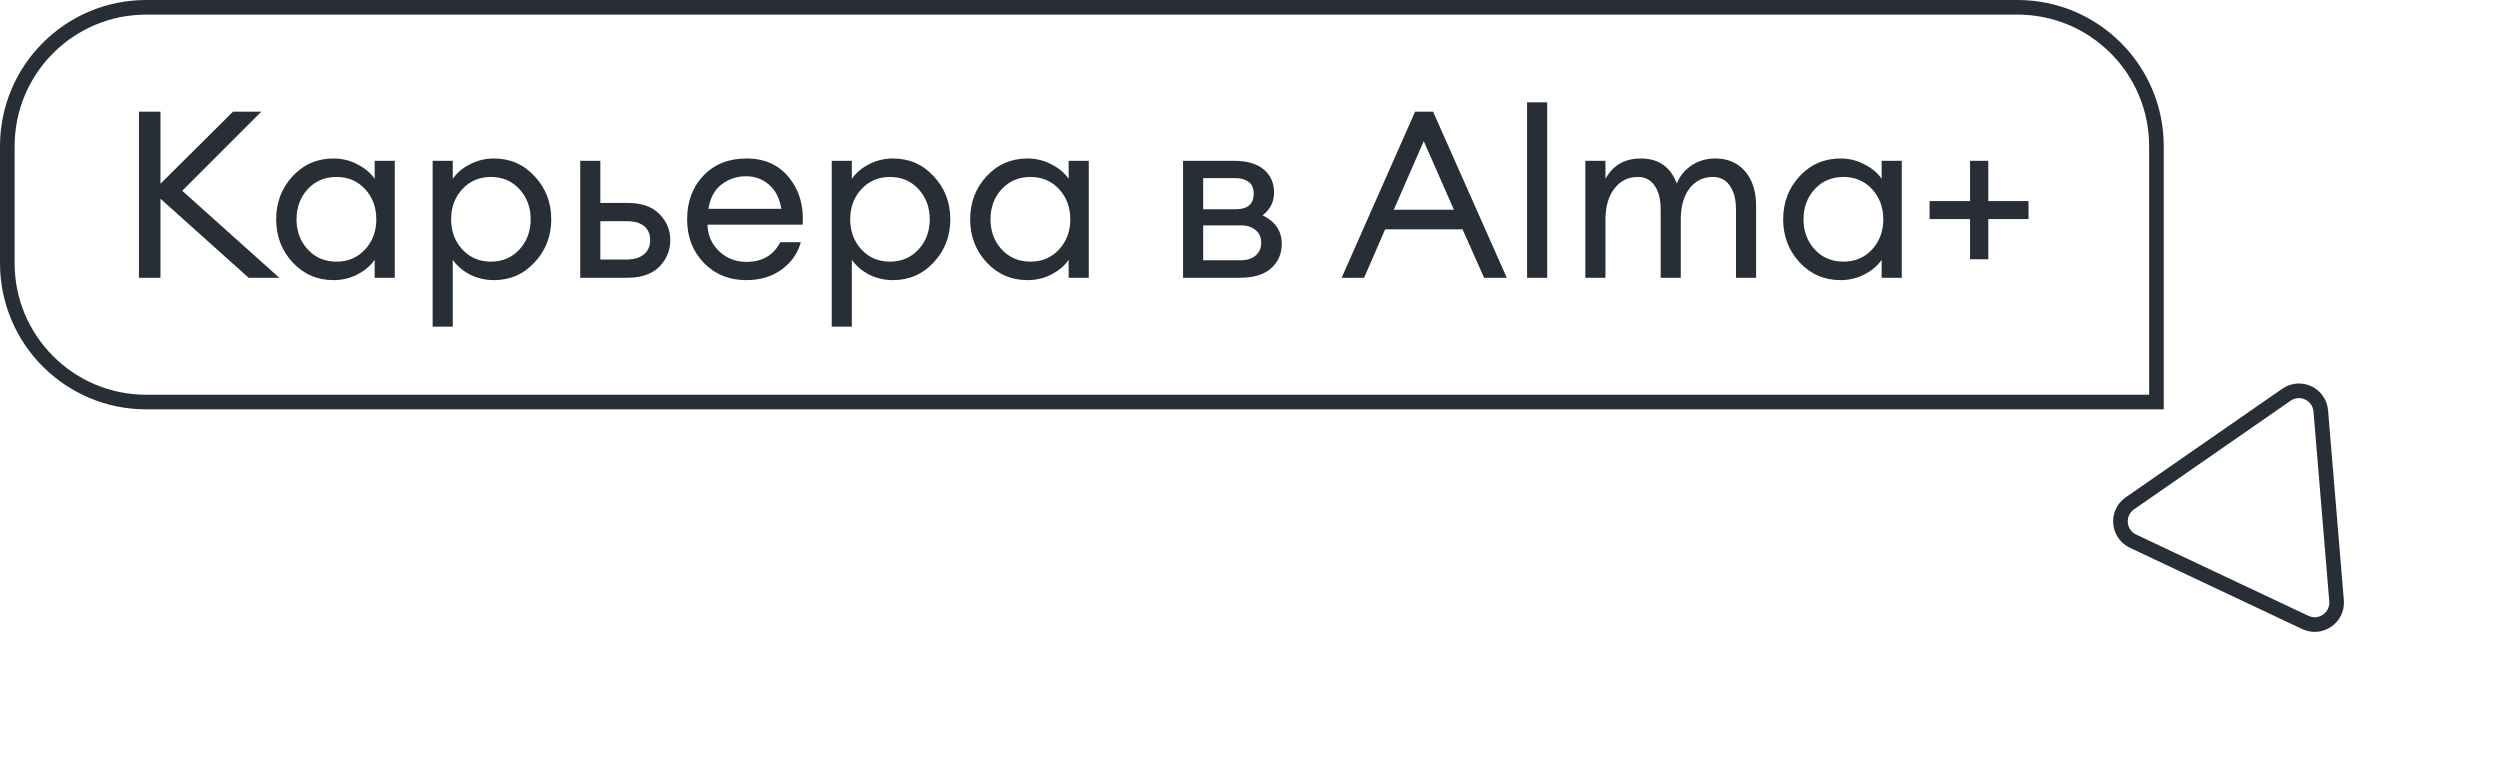
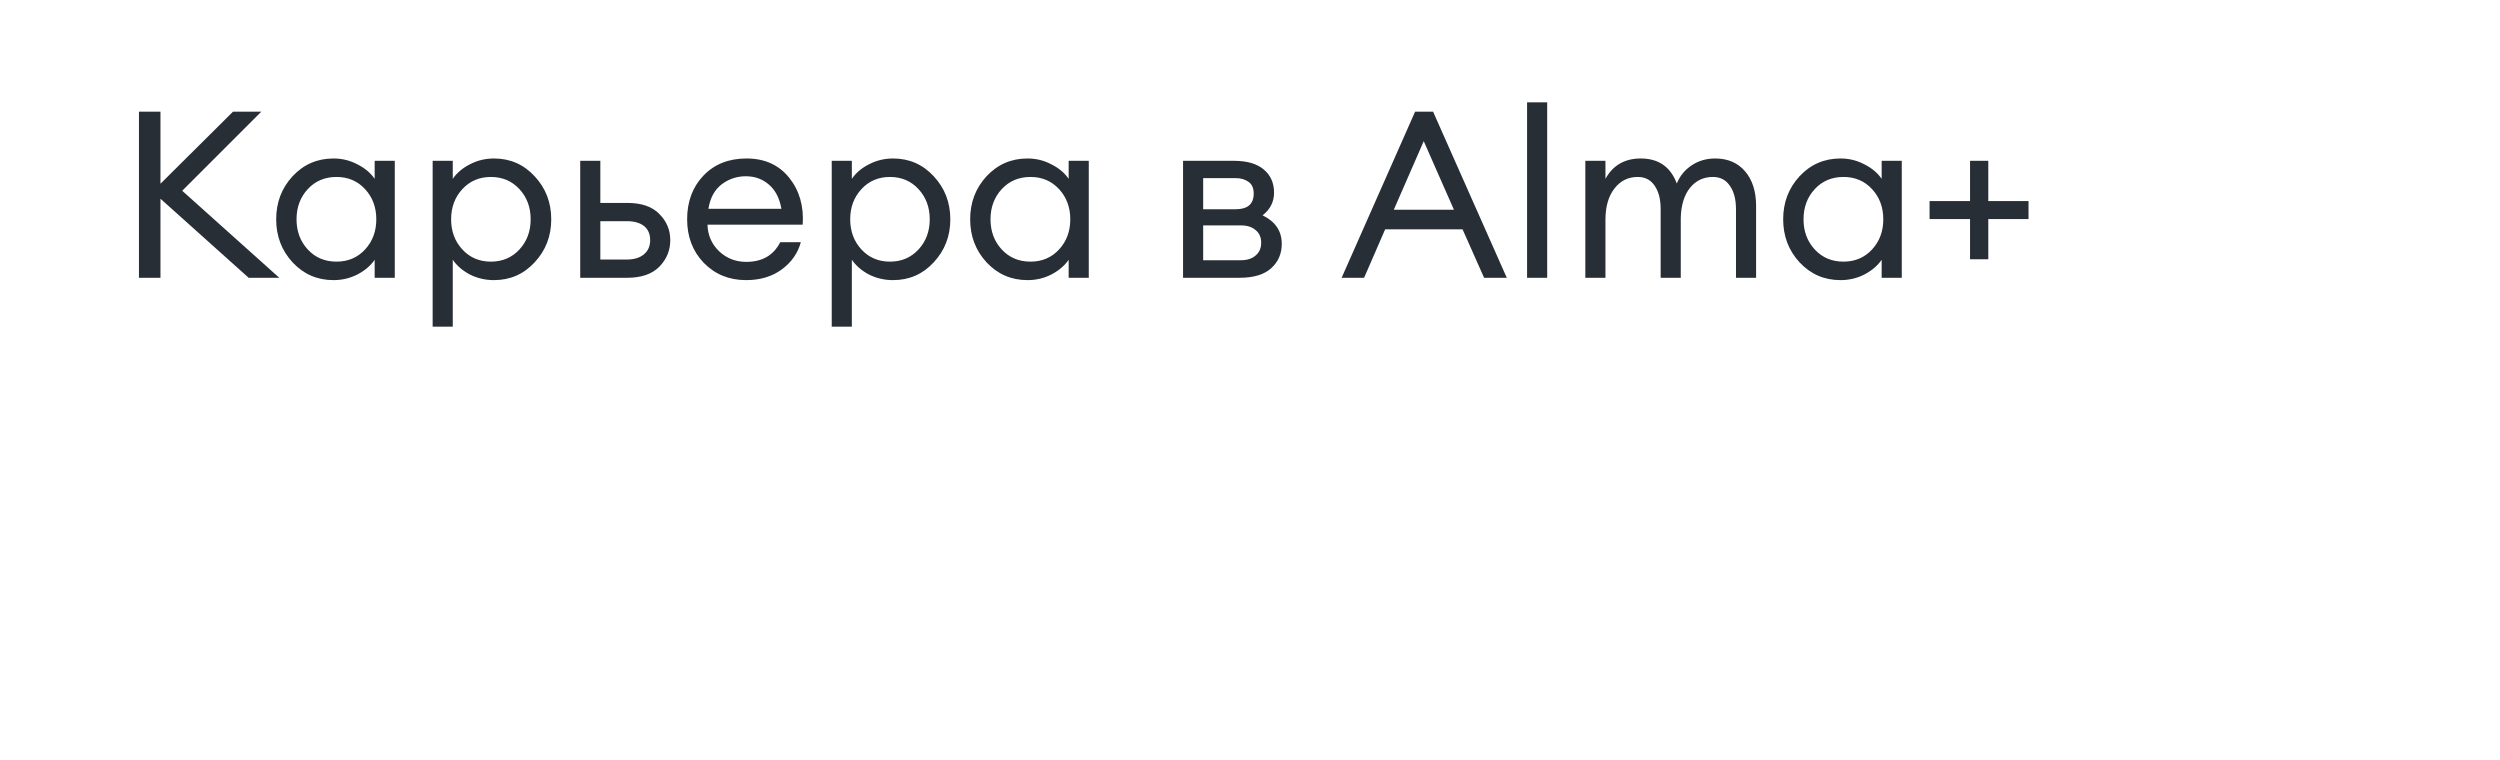
<svg xmlns="http://www.w3.org/2000/svg" width="171" height="52" viewBox="0 0 171 52" fill="none">
  <path d="M17.008 19L10.976 13.592V19H9.504V7.64H10.976V12.568L15.936 7.64H17.872L12.464 13.048L19.104 19H17.008ZM22.811 19.16C21.701 19.16 20.768 18.755 20.011 17.944C19.264 17.133 18.891 16.152 18.891 15C18.891 13.848 19.264 12.867 20.011 12.056C20.768 11.245 21.701 10.84 22.811 10.84C23.397 10.84 23.941 10.973 24.443 11.24C24.955 11.496 25.349 11.827 25.627 12.232V11H27.003V19H25.627V17.768C25.349 18.173 24.955 18.509 24.443 18.776C23.941 19.032 23.397 19.16 22.811 19.16ZM23.019 17.896C23.808 17.896 24.459 17.619 24.971 17.064C25.483 16.509 25.739 15.821 25.739 15C25.739 14.179 25.483 13.491 24.971 12.936C24.459 12.381 23.808 12.104 23.019 12.104C22.219 12.104 21.563 12.381 21.051 12.936C20.539 13.491 20.283 14.179 20.283 15C20.283 15.821 20.539 16.509 21.051 17.064C21.563 17.619 22.219 17.896 23.019 17.896ZM30.969 22.344H29.593V11H30.969V12.232C31.246 11.827 31.636 11.496 32.137 11.24C32.649 10.973 33.198 10.84 33.785 10.84C34.894 10.84 35.822 11.245 36.569 12.056C37.326 12.867 37.705 13.848 37.705 15C37.705 16.152 37.326 17.133 36.569 17.944C35.822 18.755 34.894 19.16 33.785 19.16C33.198 19.16 32.649 19.032 32.137 18.776C31.636 18.509 31.246 18.173 30.969 17.768V22.344ZM31.625 17.064C32.137 17.619 32.788 17.896 33.577 17.896C34.366 17.896 35.017 17.619 35.529 17.064C36.041 16.509 36.297 15.821 36.297 15C36.297 14.179 36.041 13.491 35.529 12.936C35.017 12.381 34.366 12.104 33.577 12.104C32.788 12.104 32.137 12.381 31.625 12.936C31.113 13.491 30.857 14.179 30.857 15C30.857 15.821 31.113 16.509 31.625 17.064ZM39.687 19V11H41.063V13.88H42.919C43.879 13.88 44.604 14.131 45.095 14.632C45.596 15.133 45.847 15.731 45.847 16.424C45.847 17.128 45.596 17.736 45.095 18.248C44.593 18.749 43.863 19 42.903 19H39.687ZM41.063 15.128V17.752H42.855C43.367 17.752 43.761 17.635 44.039 17.4C44.327 17.165 44.471 16.84 44.471 16.424C44.471 16.008 44.332 15.688 44.055 15.464C43.777 15.24 43.383 15.128 42.871 15.128H41.063ZM51.032 19.16C49.87 19.16 48.904 18.765 48.136 17.976C47.379 17.187 47 16.195 47 15C47 13.795 47.368 12.803 48.104 12.024C48.851 11.235 49.837 10.84 51.064 10.84C52.301 10.84 53.272 11.277 53.976 12.152C54.68 13.027 54.989 14.099 54.904 15.368H48.392C48.413 16.093 48.68 16.701 49.192 17.192C49.704 17.672 50.323 17.912 51.048 17.912C52.136 17.912 52.91 17.464 53.368 16.568H54.776C54.574 17.315 54.142 17.933 53.48 18.424C52.819 18.915 52.003 19.16 51.032 19.16ZM52.6 12.632C52.163 12.248 51.635 12.056 51.016 12.056C50.398 12.056 49.843 12.243 49.352 12.616C48.872 12.989 48.574 13.544 48.456 14.28H53.448C53.32 13.555 53.038 13.005 52.6 12.632ZM58.266 22.344H56.89V11H58.266V12.232C58.543 11.827 58.932 11.496 59.434 11.24C59.946 10.973 60.495 10.84 61.082 10.84C62.191 10.84 63.119 11.245 63.866 12.056C64.623 12.867 65.002 13.848 65.002 15C65.002 16.152 64.623 17.133 63.866 17.944C63.119 18.755 62.191 19.16 61.082 19.16C60.495 19.16 59.946 19.032 59.434 18.776C58.932 18.509 58.543 18.173 58.266 17.768V22.344ZM58.922 17.064C59.434 17.619 60.084 17.896 60.874 17.896C61.663 17.896 62.314 17.619 62.826 17.064C63.338 16.509 63.594 15.821 63.594 15C63.594 14.179 63.338 13.491 62.826 12.936C62.314 12.381 61.663 12.104 60.874 12.104C60.084 12.104 59.434 12.381 58.922 12.936C58.41 13.491 58.154 14.179 58.154 15C58.154 15.821 58.41 16.509 58.922 17.064ZM70.279 19.16C69.17 19.16 68.237 18.755 67.48 17.944C66.733 17.133 66.359 16.152 66.359 15C66.359 13.848 66.733 12.867 67.48 12.056C68.237 11.245 69.17 10.84 70.279 10.84C70.866 10.84 71.41 10.973 71.912 11.24C72.424 11.496 72.818 11.827 73.096 12.232V11H74.472V19H73.096V17.768C72.818 18.173 72.424 18.509 71.912 18.776C71.41 19.032 70.866 19.16 70.279 19.16ZM70.487 17.896C71.277 17.896 71.927 17.619 72.439 17.064C72.951 16.509 73.207 15.821 73.207 15C73.207 14.179 72.951 13.491 72.439 12.936C71.927 12.381 71.277 12.104 70.487 12.104C69.688 12.104 69.031 12.381 68.519 12.936C68.007 13.491 67.751 14.179 67.751 15C67.751 15.821 68.007 16.509 68.519 17.064C69.031 17.619 69.688 17.896 70.487 17.896ZM80.921 19V11H84.409C85.294 11 85.972 11.197 86.441 11.592C86.91 11.987 87.145 12.515 87.145 13.176C87.145 13.805 86.884 14.323 86.361 14.728C87.236 15.155 87.673 15.805 87.673 16.68C87.673 17.352 87.433 17.907 86.953 18.344C86.473 18.781 85.753 19 84.793 19H80.921ZM82.297 17.8H84.873C85.3 17.8 85.636 17.693 85.881 17.48C86.137 17.267 86.265 16.973 86.265 16.6C86.265 16.227 86.137 15.939 85.881 15.736C85.636 15.523 85.3 15.416 84.873 15.416H82.297V17.8ZM82.297 14.312H84.521C85.342 14.312 85.753 13.955 85.753 13.24C85.753 12.867 85.636 12.6 85.401 12.44C85.166 12.269 84.873 12.184 84.521 12.184H82.297V14.312ZM91.768 19L96.792 7.64H98.024L103.064 19H101.512L100.04 15.688H94.744L93.304 19H91.768ZM97.384 9.656L95.336 14.344H99.448L97.384 9.656ZM104.452 19V7H105.828V19H104.452ZM118.741 19V14.296C118.741 13.635 118.602 13.107 118.325 12.712C118.058 12.307 117.669 12.104 117.157 12.104C116.517 12.104 115.994 12.355 115.589 12.856C115.194 13.357 114.986 14.04 114.965 14.904V19H113.589V14.296C113.589 13.624 113.45 13.091 113.173 12.696C112.906 12.301 112.522 12.104 112.021 12.104C111.359 12.104 110.826 12.371 110.421 12.904C110.015 13.427 109.813 14.136 109.813 15.032V19H108.437V11H109.813V12.232C110.325 11.304 111.13 10.84 112.229 10.84C113.445 10.84 114.266 11.411 114.693 12.552C114.906 12.029 115.247 11.613 115.717 11.304C116.186 10.995 116.719 10.84 117.317 10.84C118.181 10.84 118.863 11.133 119.365 11.72C119.866 12.307 120.117 13.096 120.117 14.088V19H118.741ZM125.889 19.16C124.78 19.16 123.846 18.755 123.089 17.944C122.342 17.133 121.969 16.152 121.969 15C121.969 13.848 122.342 12.867 123.089 12.056C123.846 11.245 124.78 10.84 125.889 10.84C126.476 10.84 127.02 10.973 127.521 11.24C128.033 11.496 128.428 11.827 128.705 12.232V11H130.081V19H128.705V17.768C128.428 18.173 128.033 18.509 127.521 18.776C127.02 19.032 126.476 19.16 125.889 19.16ZM126.097 17.896C126.886 17.896 127.537 17.619 128.049 17.064C128.561 16.509 128.817 15.821 128.817 15C128.817 14.179 128.561 13.491 128.049 12.936C127.537 12.381 126.886 12.104 126.097 12.104C125.297 12.104 124.641 12.381 124.129 12.936C123.617 13.491 123.361 14.179 123.361 15C123.361 15.821 123.617 16.509 124.129 17.064C124.641 17.619 125.297 17.896 126.097 17.896ZM131.983 14.984V13.752H134.751V11H135.999V13.752H138.751V14.984H135.999V17.736H134.751V14.984H131.983Z" fill="#272E36" />
-   <path d="M0.5 10C0.5 4.753 4.753 0.5 10 0.5H138C143.247 0.5 147.5 4.753 147.5 10V27.5H10C4.753 27.5 0.5 23.247 0.5 18V10Z" stroke="#272E36" />
-   <path d="M159.821 41.095C159.916 42.245 158.73 43.068 157.686 42.576L145.899 37.017C144.855 36.524 144.735 35.086 145.684 34.428L156.392 27C157.34 26.341 158.646 26.957 158.741 28.108L159.821 41.095Z" stroke="#272E36" />
</svg>